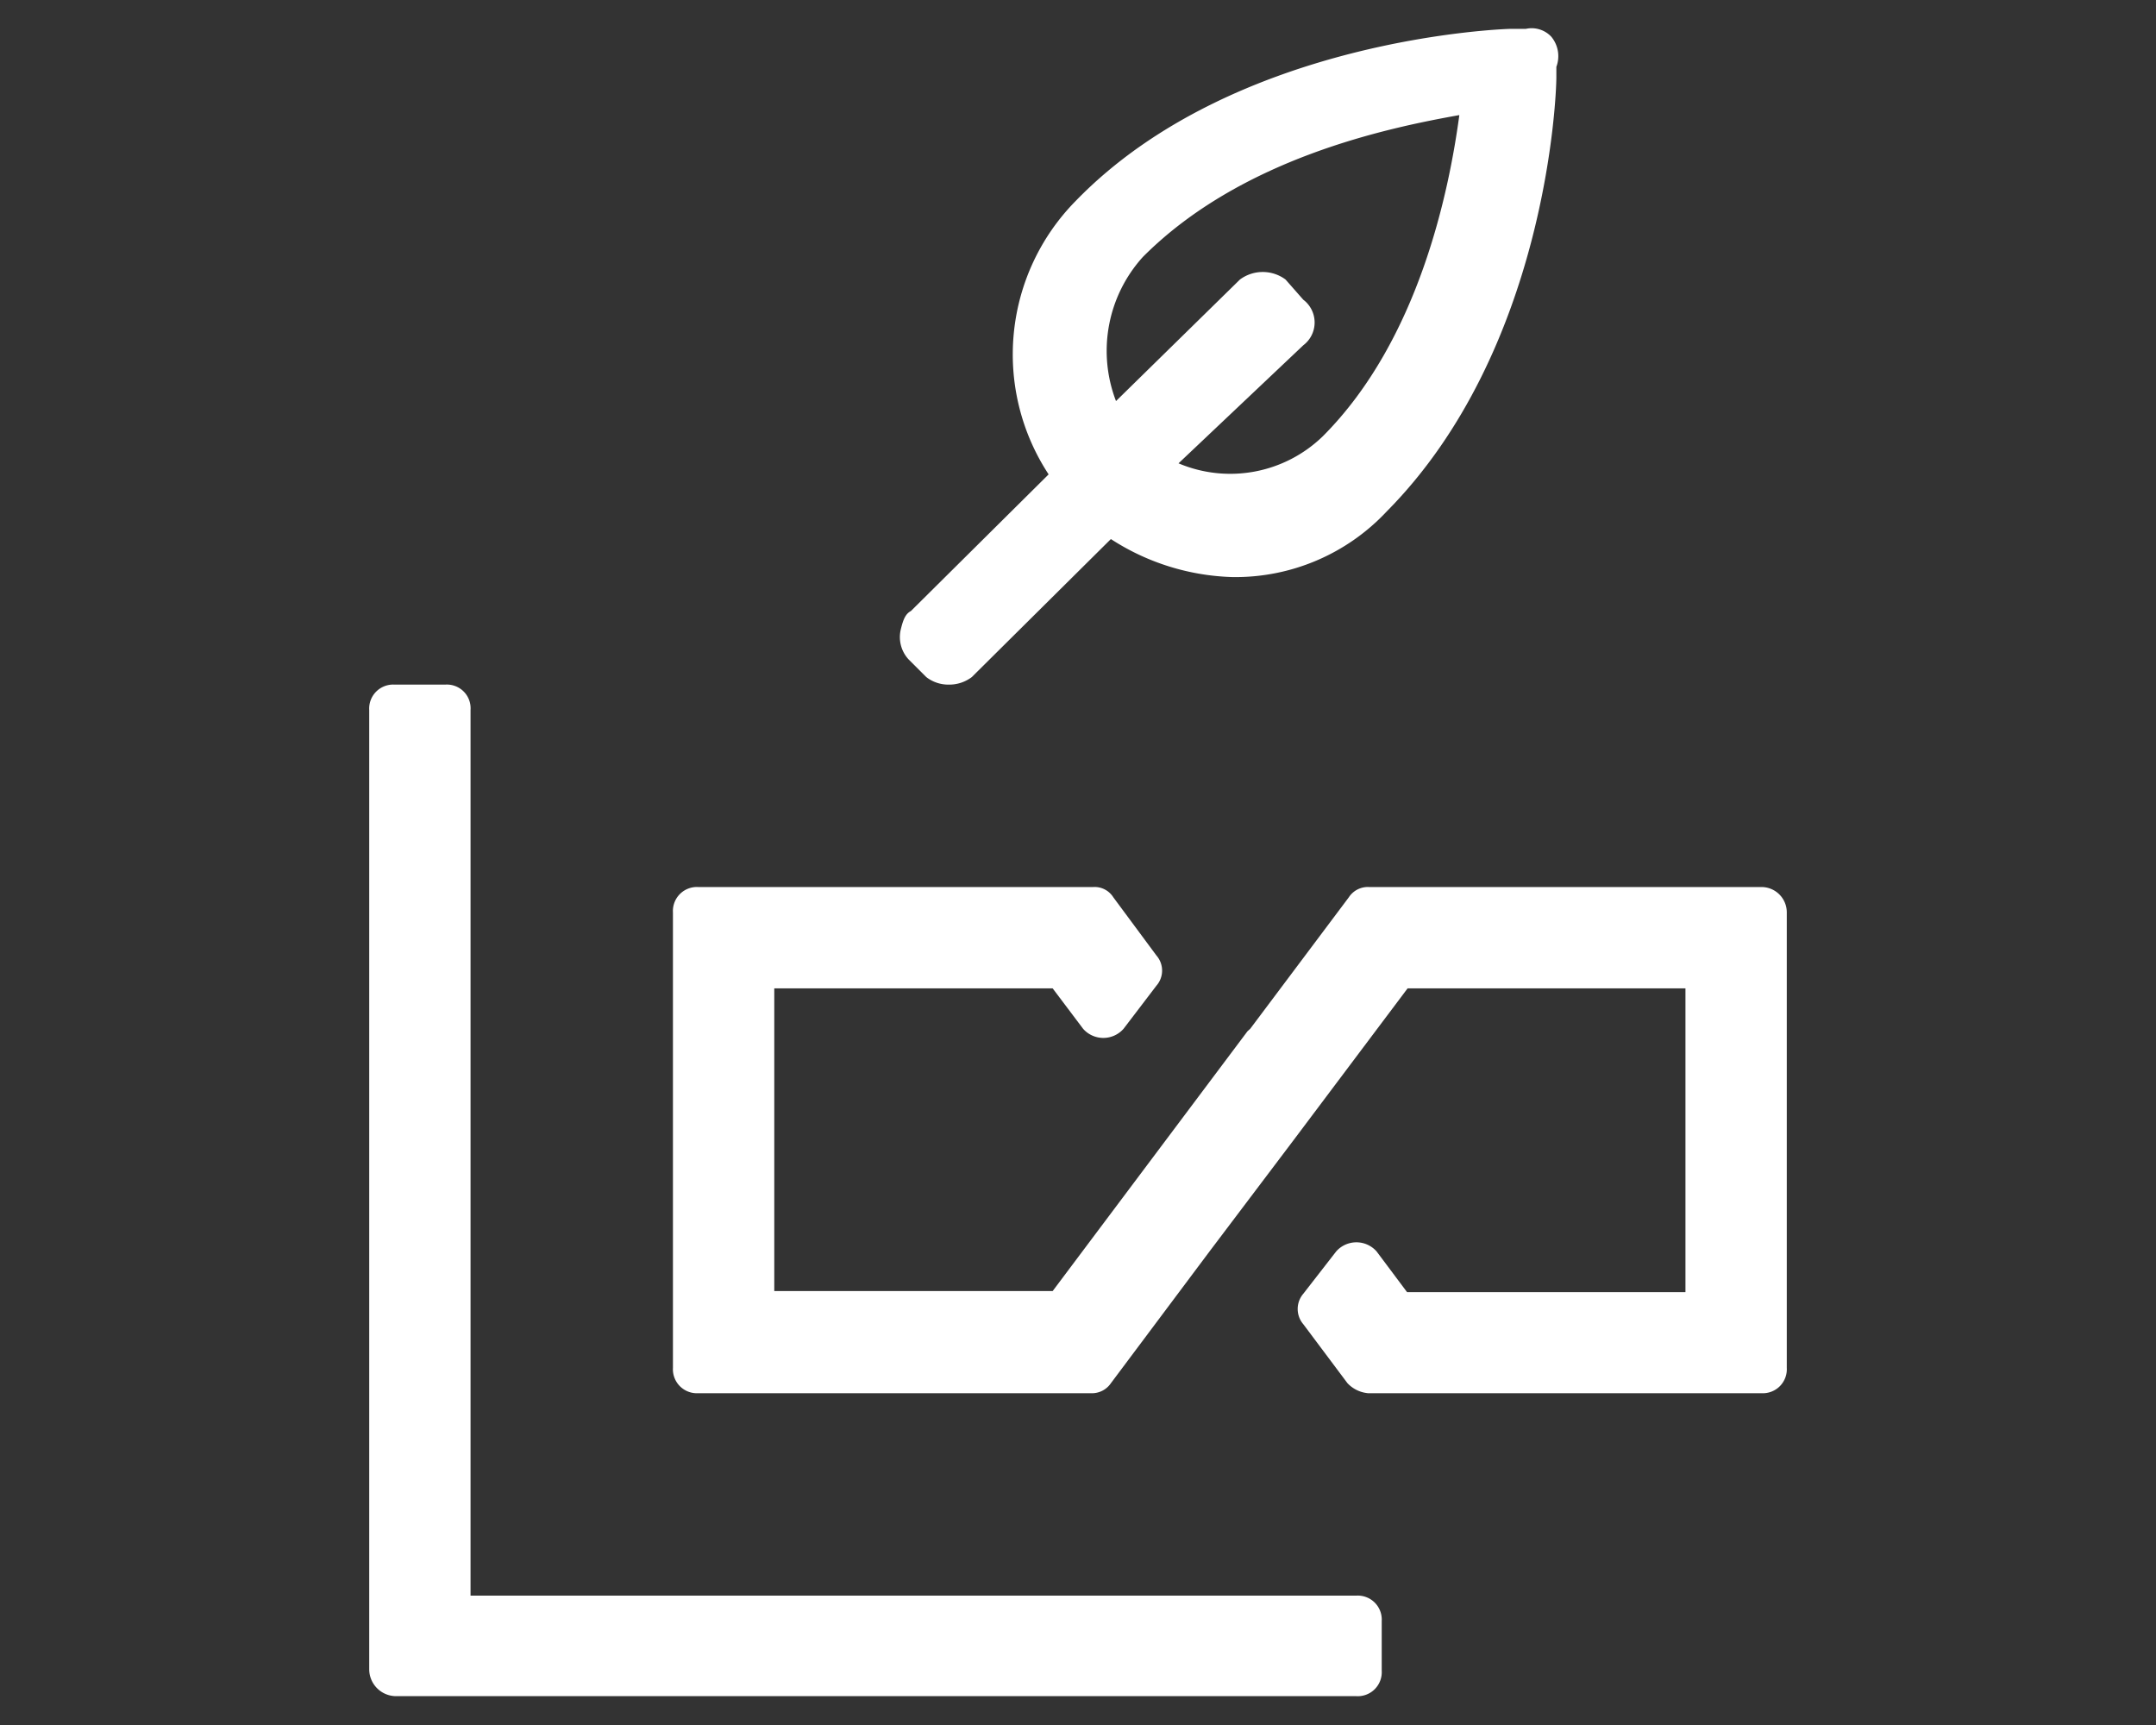
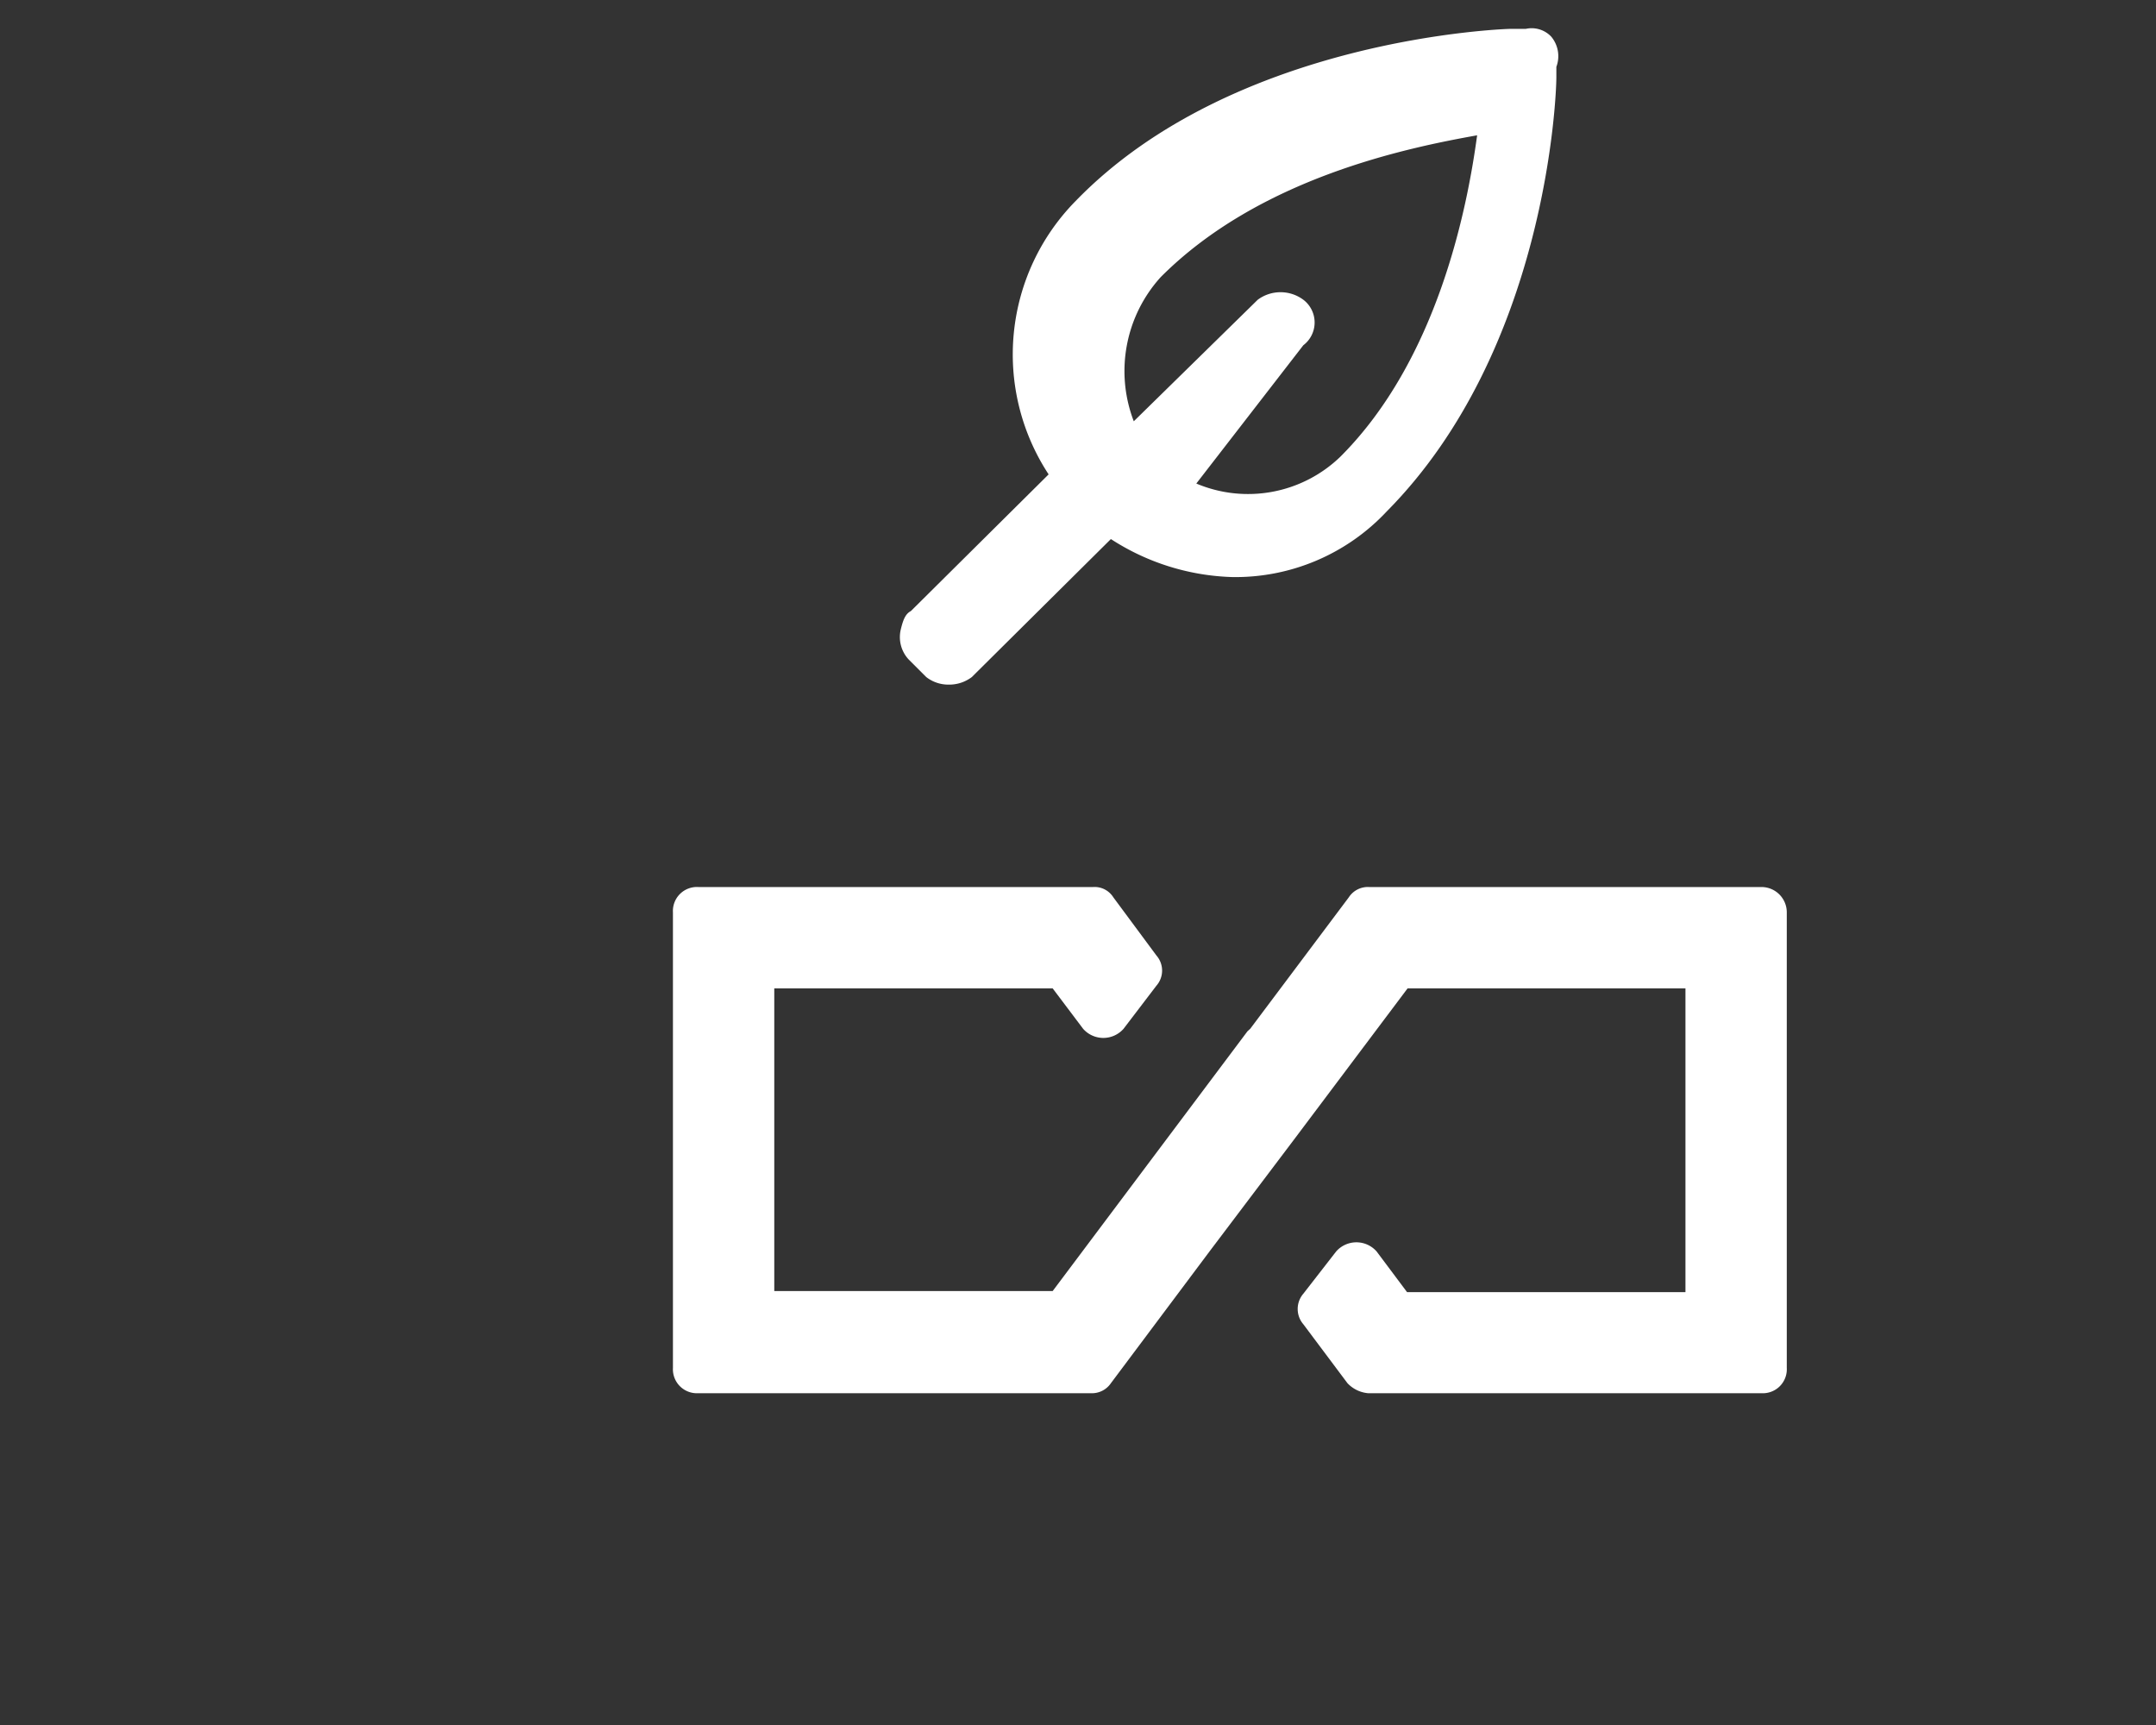
<svg xmlns="http://www.w3.org/2000/svg" height="64" viewBox="0 0 80 64" width="80">
  <rect x="0" y="0" width="80" height="64" fill="#333333" stroke="none" />
-   <path d="M16.52,25.4H14.64a.89.89,0,0,0-.94.94V61.93a1,1,0,0,0,1,1H50.33a.89.89,0,0,0,.94-.94V60.14a.89.89,0,0,0-.94-.94H17.46V26.34A.88.88,0,0,0,16.52,25.4Z" fill="#fff" />
-   <path d="M57.56,1.36a1,1,0,0,0-.94-.29h-.56c-.1,0-10.24.29-16.15,6.39a8.11,8.11,0,0,0-1,10.14L33.8,22.67c-.19.1-.28.29-.37.66a1.22,1.22,0,0,0,.28,1.13l.66.66a1.33,1.33,0,0,0,.84.28,1.38,1.38,0,0,0,.85-.28L41.22,20a8.74,8.74,0,0,0,4.51,1.41h0a7.69,7.69,0,0,0,5.73-2.44C57.37,13,57.75,3.61,57.75,2.86V2.48A1.13,1.13,0,0,0,57.56,1.36Zm-9.2,11.45a1.06,1.06,0,0,0,0-1.69l-.66-.75a1.42,1.42,0,0,0-1.69,0l-4.6,4.51a5.19,5.19,0,0,1,1-5.35c3.66-3.67,9.11-4.79,11.74-5.26-.38,2.81-1.5,8.35-5.07,11.92a4.93,4.93,0,0,1-5.35,1Z" fill="#fff" />
+   <path d="M57.56,1.36a1,1,0,0,0-.94-.29h-.56c-.1,0-10.24.29-16.15,6.39a8.11,8.11,0,0,0-1,10.14L33.8,22.67c-.19.1-.28.29-.37.66a1.22,1.22,0,0,0,.28,1.13l.66.66a1.33,1.33,0,0,0,.84.28,1.38,1.38,0,0,0,.85-.28L41.22,20a8.74,8.74,0,0,0,4.51,1.41h0a7.69,7.69,0,0,0,5.73-2.44C57.37,13,57.75,3.61,57.75,2.86V2.48A1.13,1.13,0,0,0,57.56,1.36Zm-9.2,11.45a1.06,1.06,0,0,0,0-1.69a1.42,1.42,0,0,0-1.69,0l-4.6,4.51a5.19,5.19,0,0,1,1-5.35c3.66-3.67,9.11-4.79,11.74-5.26-.38,2.81-1.5,8.35-5.07,11.92a4.93,4.93,0,0,1-5.35,1Z" fill="#fff" />
  <path d="M65.36,32.91H50.8a.84.84,0,0,0-.75.38l-3.66,4.88-.1.09-3,4h0l-4.23,5.64H28.73V36.67H39.06l1.13,1.5a1,1,0,0,0,1.5,0l1.22-1.6a.85.85,0,0,0,0-1.12l-1.6-2.16a.82.82,0,0,0-.75-.38H25.91a.89.89,0,0,0-.94.94v16.9a.89.89,0,0,0,.94.94H40.47a.85.85,0,0,0,.75-.37l3.66-4.89h0L48,42.3h0l4.23-5.63H62.54V47.94H52.21l-1.13-1.51a1,1,0,0,0-1.5,0L48.36,48a.87.87,0,0,0,0,1.13L50,51.32a1.2,1.2,0,0,0,.76.37H65.36a.89.89,0,0,0,.94-.94V33.85A.94.94,0,0,0,65.36,32.91Z" fill="#fff" />
</svg>